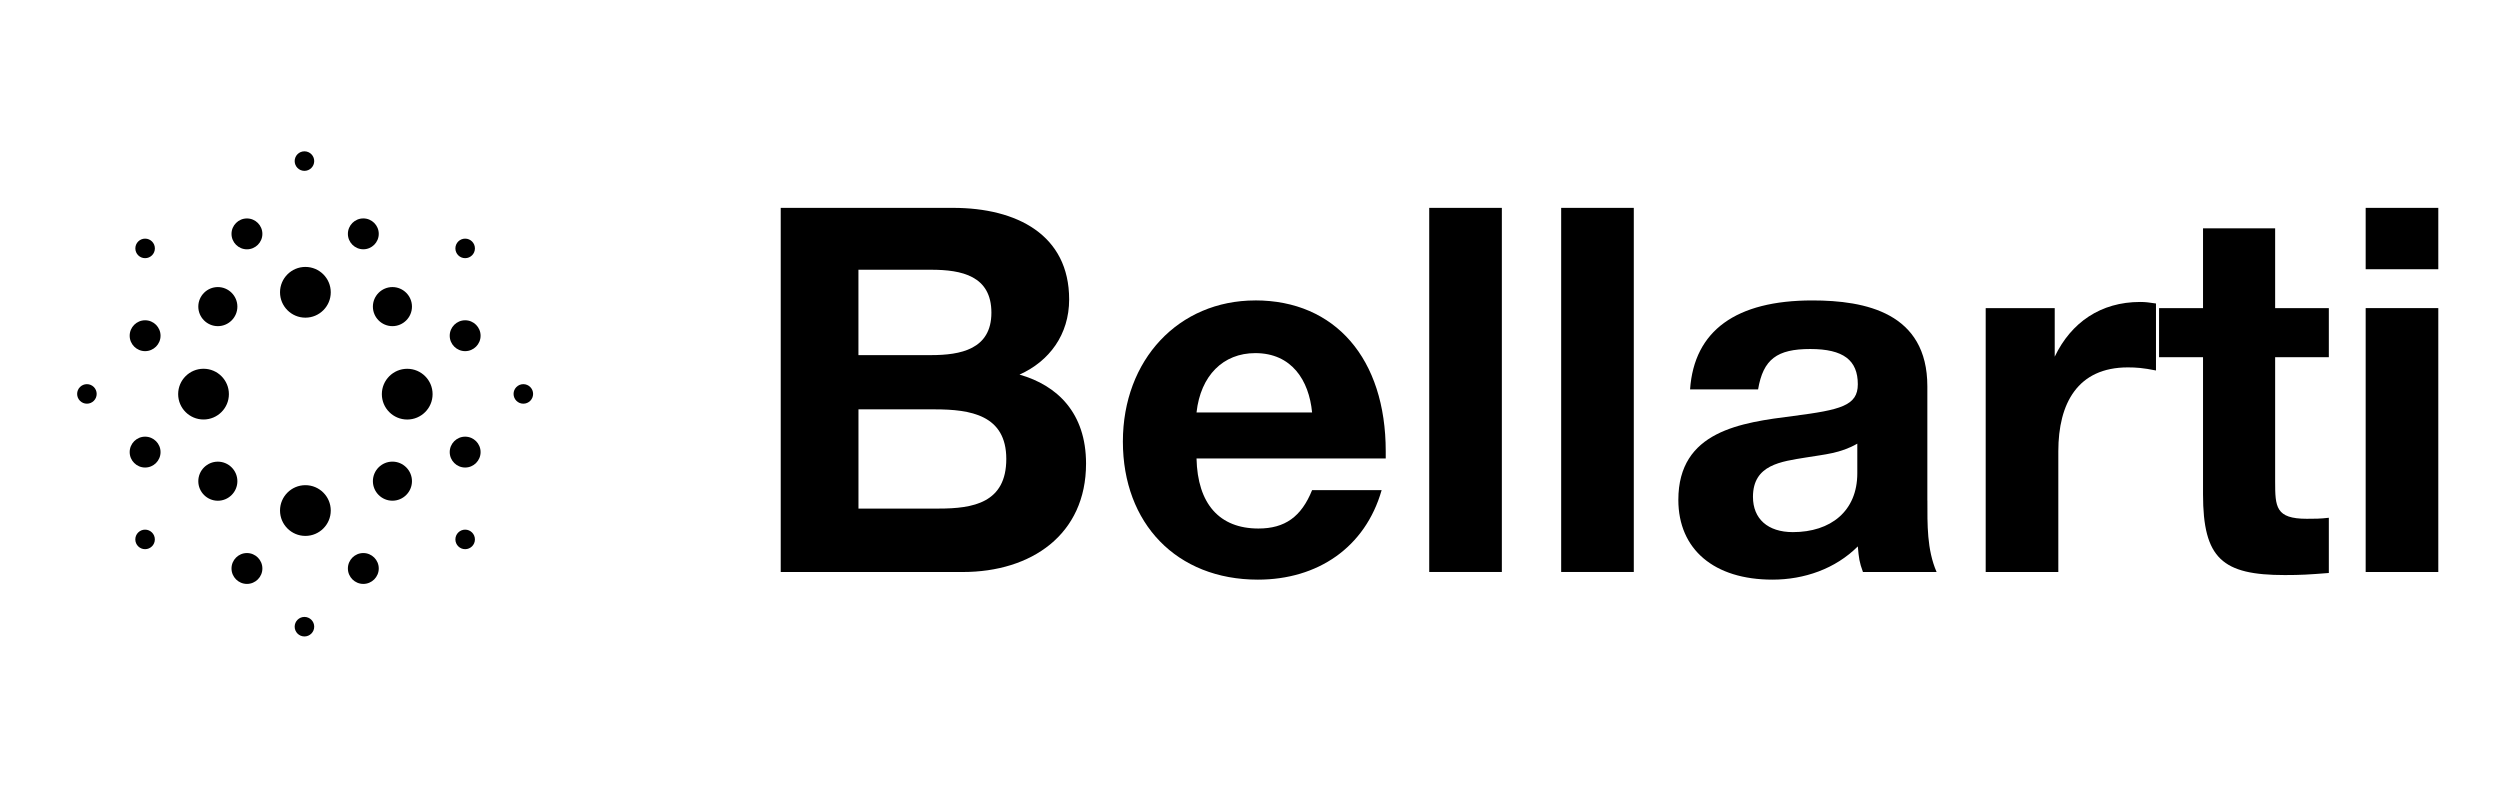
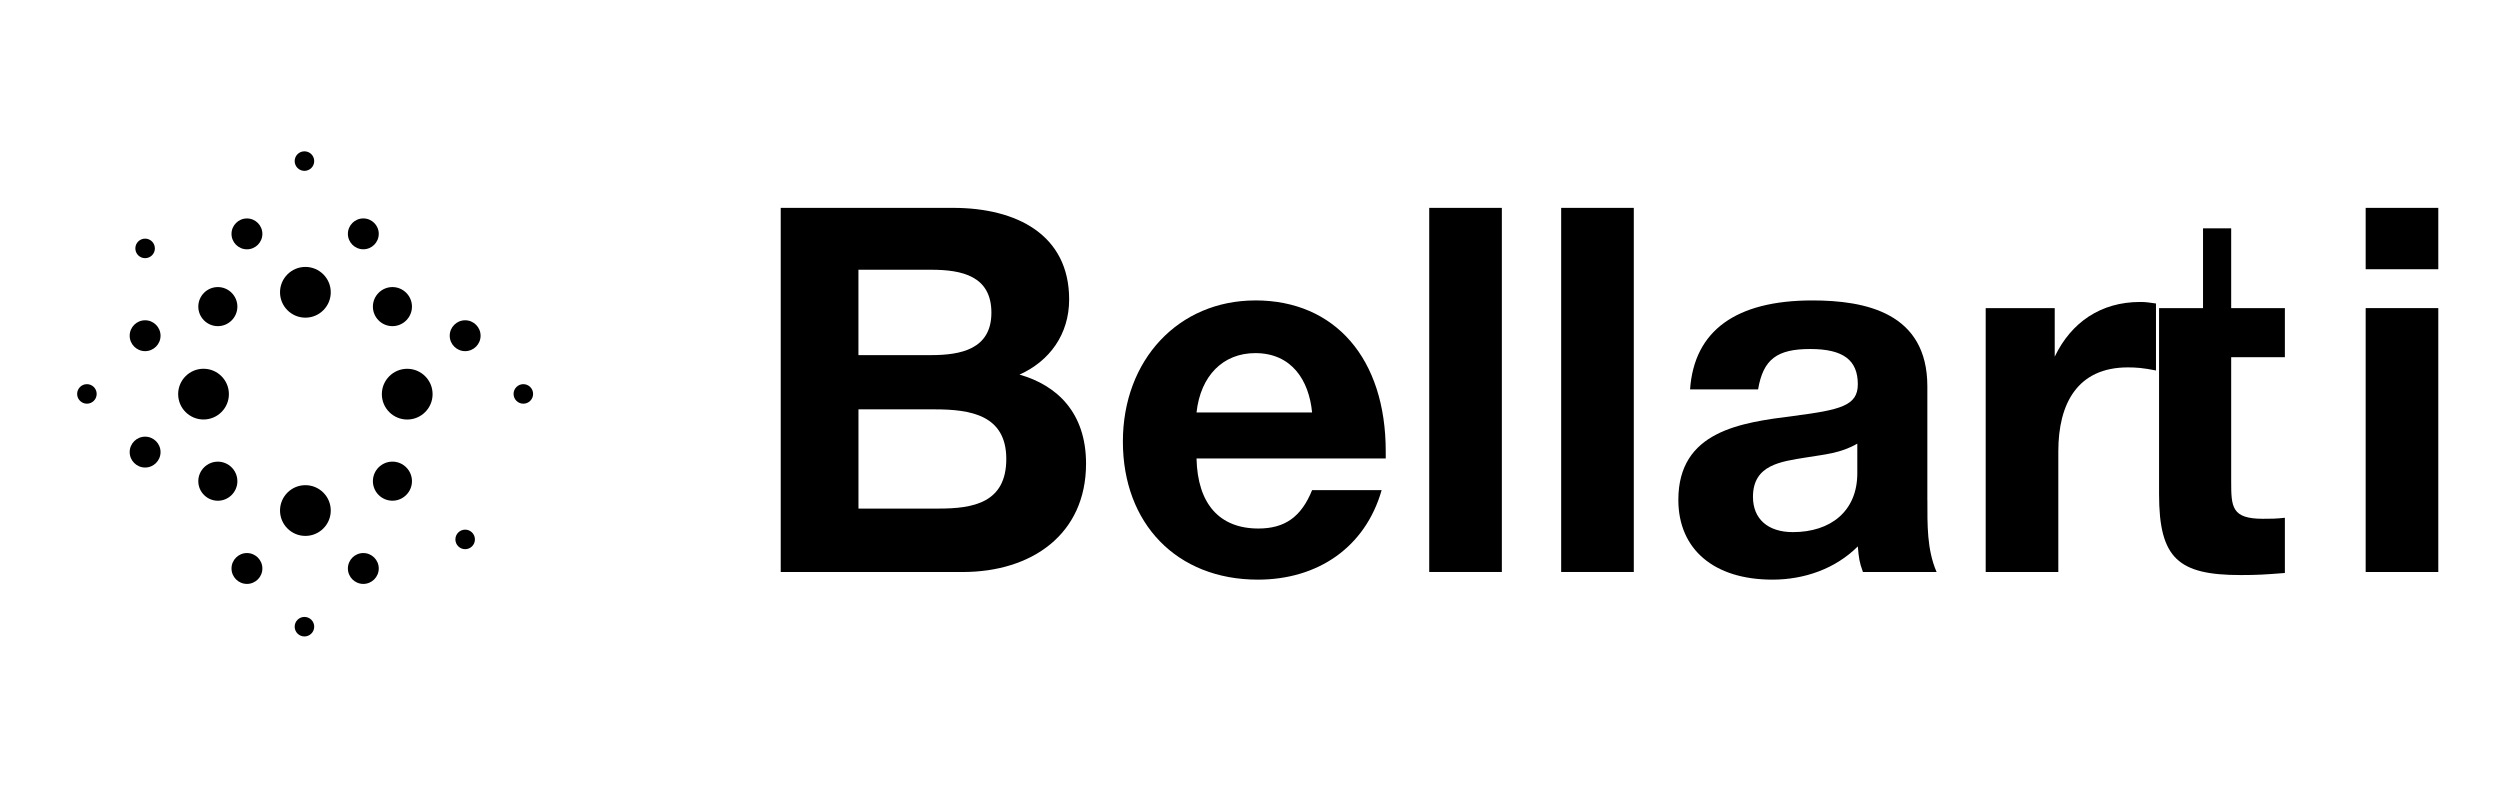
<svg xmlns="http://www.w3.org/2000/svg" id="_Слой_1" viewBox="0 0 737.01 234.62">
  <path d="M90.03,78.69c-4.12,0-7.48,3.35-7.48,7.48s3.35,7.48,7.48,7.48,7.48-3.35,7.48-7.48-3.35-7.48-7.48-7.48" />
  <path d="M90.03,143.03c-4.12,0-7.48,3.35-7.48,7.48s3.35,7.48,7.48,7.48,7.48-3.35,7.48-7.48-3.35-7.48-7.48-7.48" />
  <path d="M67.48,116.19c0-4.12-3.35-7.48-7.48-7.48s-7.48,3.35-7.48,7.48,3.35,7.48,7.48,7.48,7.48-3.35,7.48-7.48" />
  <path d="M120.05,108.72c-4.12,0-7.48,3.35-7.48,7.48s3.35,7.48,7.48,7.48,7.48-3.35,7.48-7.48-3.35-7.48-7.48-7.48" />
  <path d="M109.93,90.39c0,3.18,2.59,5.76,5.76,5.76s5.76-2.59,5.76-5.76-2.59-5.76-5.76-5.76-5.76,2.59-5.76,5.76" />
  <path d="M64.22,96.15c3.18,0,5.76-2.59,5.76-5.76s-2.59-5.76-5.76-5.76-5.76,2.59-5.76,5.76,2.59,5.76,5.76,5.76" />
  <path d="M115.69,136.09c-3.18,0-5.76,2.59-5.76,5.76s2.59,5.76,5.76,5.76,5.76-2.59,5.76-5.76-2.59-5.76-5.76-5.76" />
  <path d="M72.8,64.4c-2.51,0-4.55,2.04-4.55,4.55s2.04,4.55,4.55,4.55,4.55-2.04,4.55-4.55-2.04-4.55-4.55-4.55" />
  <path d="M107.11,73.49c2.51,0,4.55-2.04,4.55-4.55s-2.04-4.55-4.55-4.55-4.55,2.04-4.55,4.55,2.04,4.55,4.55,4.55" />
  <path d="M72.8,163.04c-2.51,0-4.55,2.04-4.55,4.55s2.04,4.55,4.55,4.55,4.55-2.04,4.55-4.55-2.04-4.55-4.55-4.55" />
  <path d="M107.11,163.04c-2.51,0-4.55,2.04-4.55,4.55s2.04,4.55,4.55,4.55,4.55-2.04,4.55-4.55-2.04-4.55-4.55-4.55" />
  <path d="M137.13,94.42c-2.51,0-4.55,2.04-4.55,4.55s2.04,4.55,4.55,4.55,4.55-2.04,4.55-4.55-2.04-4.55-4.55-4.55" />
-   <path d="M137.13,76.11c1.59,0,2.88-1.29,2.88-2.88s-1.29-2.88-2.88-2.88-2.88,1.29-2.88,2.88,1.29,2.88,2.88,2.88" />
  <path d="M42.78,76.11c1.59,0,2.88-1.29,2.88-2.88s-1.29-2.88-2.88-2.88-2.88,1.29-2.88,2.88,1.29,2.88,2.88,2.88" />
  <path d="M89.75,50.37c1.58,0,2.88-1.29,2.88-2.88s-1.29-2.88-2.88-2.88-2.88,1.29-2.88,2.88,1.29,2.88,2.88,2.88" />
  <path d="M89.75,181.87c-1.58,0-2.88,1.29-2.88,2.88s1.29,2.88,2.88,2.88,2.88-1.29,2.88-2.88-1.29-2.88-2.88-2.88" />
-   <path d="M42.77,156.14c-1.58,0-2.88,1.29-2.88,2.88s1.29,2.88,2.88,2.88,2.88-1.29,2.88-2.88-1.29-2.88-2.88-2.88" />
  <path d="M25.62,113.25c-1.58,0-2.88,1.29-2.88,2.88s1.29,2.88,2.88,2.88,2.88-1.29,2.88-2.88-1.29-2.88-2.88-2.88" />
  <path d="M154.28,113.25c-1.58,0-2.88,1.29-2.88,2.88s1.29,2.88,2.88,2.88,2.88-1.29,2.88-2.88-1.29-2.88-2.88-2.88" />
  <path d="M137.13,156.14c-1.58,0-2.88,1.29-2.88,2.88s1.29,2.88,2.88,2.88,2.88-1.29,2.88-2.88-1.29-2.88-2.88-2.88" />
-   <path d="M137.13,128.73c-2.51,0-4.55,2.04-4.55,4.55s2.04,4.55,4.55,4.55,4.55-2.04,4.55-4.55-2.04-4.55-4.55-4.55" />
  <path d="M42.78,94.42c-2.51,0-4.55,2.04-4.55,4.55s2.04,4.55,4.55,4.55,4.55-2.04,4.55-4.55-2.04-4.55-4.55-4.55" />
  <path d="M42.78,128.73c-2.51,0-4.55,2.04-4.55,4.55s2.04,4.55,4.55,4.55,4.55-2.04,4.55-4.55-2.04-4.55-4.55-4.55" />
  <path d="M69.98,141.86c0-3.18-2.59-5.76-5.76-5.76s-5.76,2.59-5.76,5.76,2.59,5.76,5.76,5.76,5.76-2.59,5.76-5.76" />
  <path d="M300.57,110.43c8.74-3.92,14.62-11.76,14.62-22.16,0-19-15.38-26.99-34.22-26.99h-50.81v107.35h53.67c20.2,0,36.34-11.01,36.34-31.96,0-14.92-8.45-23.06-19.6-26.23M253.07,79.52h21.41c9.05,0,17.79,1.81,17.79,12.66s-9.19,12.51-17.79,12.51h-21.41v-25.18ZM276.75,149.93h-23.67v-29.25h22.47c10.55,0,21.11,1.66,21.11,14.62s-9.8,14.63-19.9,14.63" />
  <path d="M370.07,88.57c-22.61,0-39.04,17.49-39.04,41.61s15.83,40.7,39.8,40.7c17.64,0,31.66-9.5,36.48-26.38h-20.5c-3.17,7.84-7.99,11.31-15.83,11.31-11.46,0-17.94-7.24-18.24-20.66h55.78v-2.11c0-27.29-14.92-44.48-38.45-44.48M352.74,121.59c1.2-10.86,7.84-17.49,17.33-17.49,10.71,0,15.83,7.99,16.74,17.49h-34.07Z" />
  <rect x="421.34" y="61.28" width="21.41" height="107.34" />
  <rect x="460.24" y="61.28" width="21.41" height="107.34" />
  <path d="M568.19,147.52v-33.62c0-21.71-18.24-25.33-33.92-25.33-22.46,0-34.83,8.89-36.03,26.23h20.05c1.51-8.9,5.58-11.91,15.38-11.91s14.02,3.32,14.02,10.4c0,6.33-5.12,7.54-18.99,9.34-15.38,1.96-33.92,4.37-33.92,24.73,0,14.63,10.55,23.52,27.74,23.52,9.35,0,18.54-3.17,25.17-9.8.3,3.47.45,4.67,1.51,7.54h21.71c-2.87-6.63-2.71-14.02-2.71-21.11M547.54,139.53c0,11.16-7.84,17.34-19,17.34-7.39,0-11.76-3.92-11.76-10.4,0-9.5,8.29-10.4,15.68-11.61,5.43-.9,10.1-1.2,15.08-4.07v8.74Z" />
  <path d="M605.74,105.15v-14.32h-20.35v77.79h21.41v-35.58c0-14.17,5.73-24.73,20.5-24.73,2.41,0,4.52.15,8.29.91v-19.75c-2.11-.3-3.02-.45-4.67-.45-11.61,0-20.35,6.03-25.18,16.13" />
-   <path d="M670.72,67.31h-21.26v23.52h-12.96v14.47h12.96v40.41c0,19,5.73,23.82,24.12,23.82,4.82,0,7.09-.15,12.97-.61v-16.28c-2.56.3-4.22.3-6.48.3-9.2,0-9.35-3.47-9.35-11.01v-36.63h15.83v-14.47h-15.83v-23.52Z" />
+   <path d="M670.72,67.31h-21.26v23.52h-12.96v14.47v40.41c0,19,5.73,23.82,24.12,23.82,4.82,0,7.09-.15,12.97-.61v-16.28c-2.56.3-4.22.3-6.48.3-9.2,0-9.35-3.47-9.35-11.01v-36.63h15.83v-14.47h-15.83v-23.52Z" />
  <rect x="697.41" y="61.28" width="21.41" height="18.09" />
  <rect x="697.41" y="90.83" width="21.41" height="77.8" />
</svg>